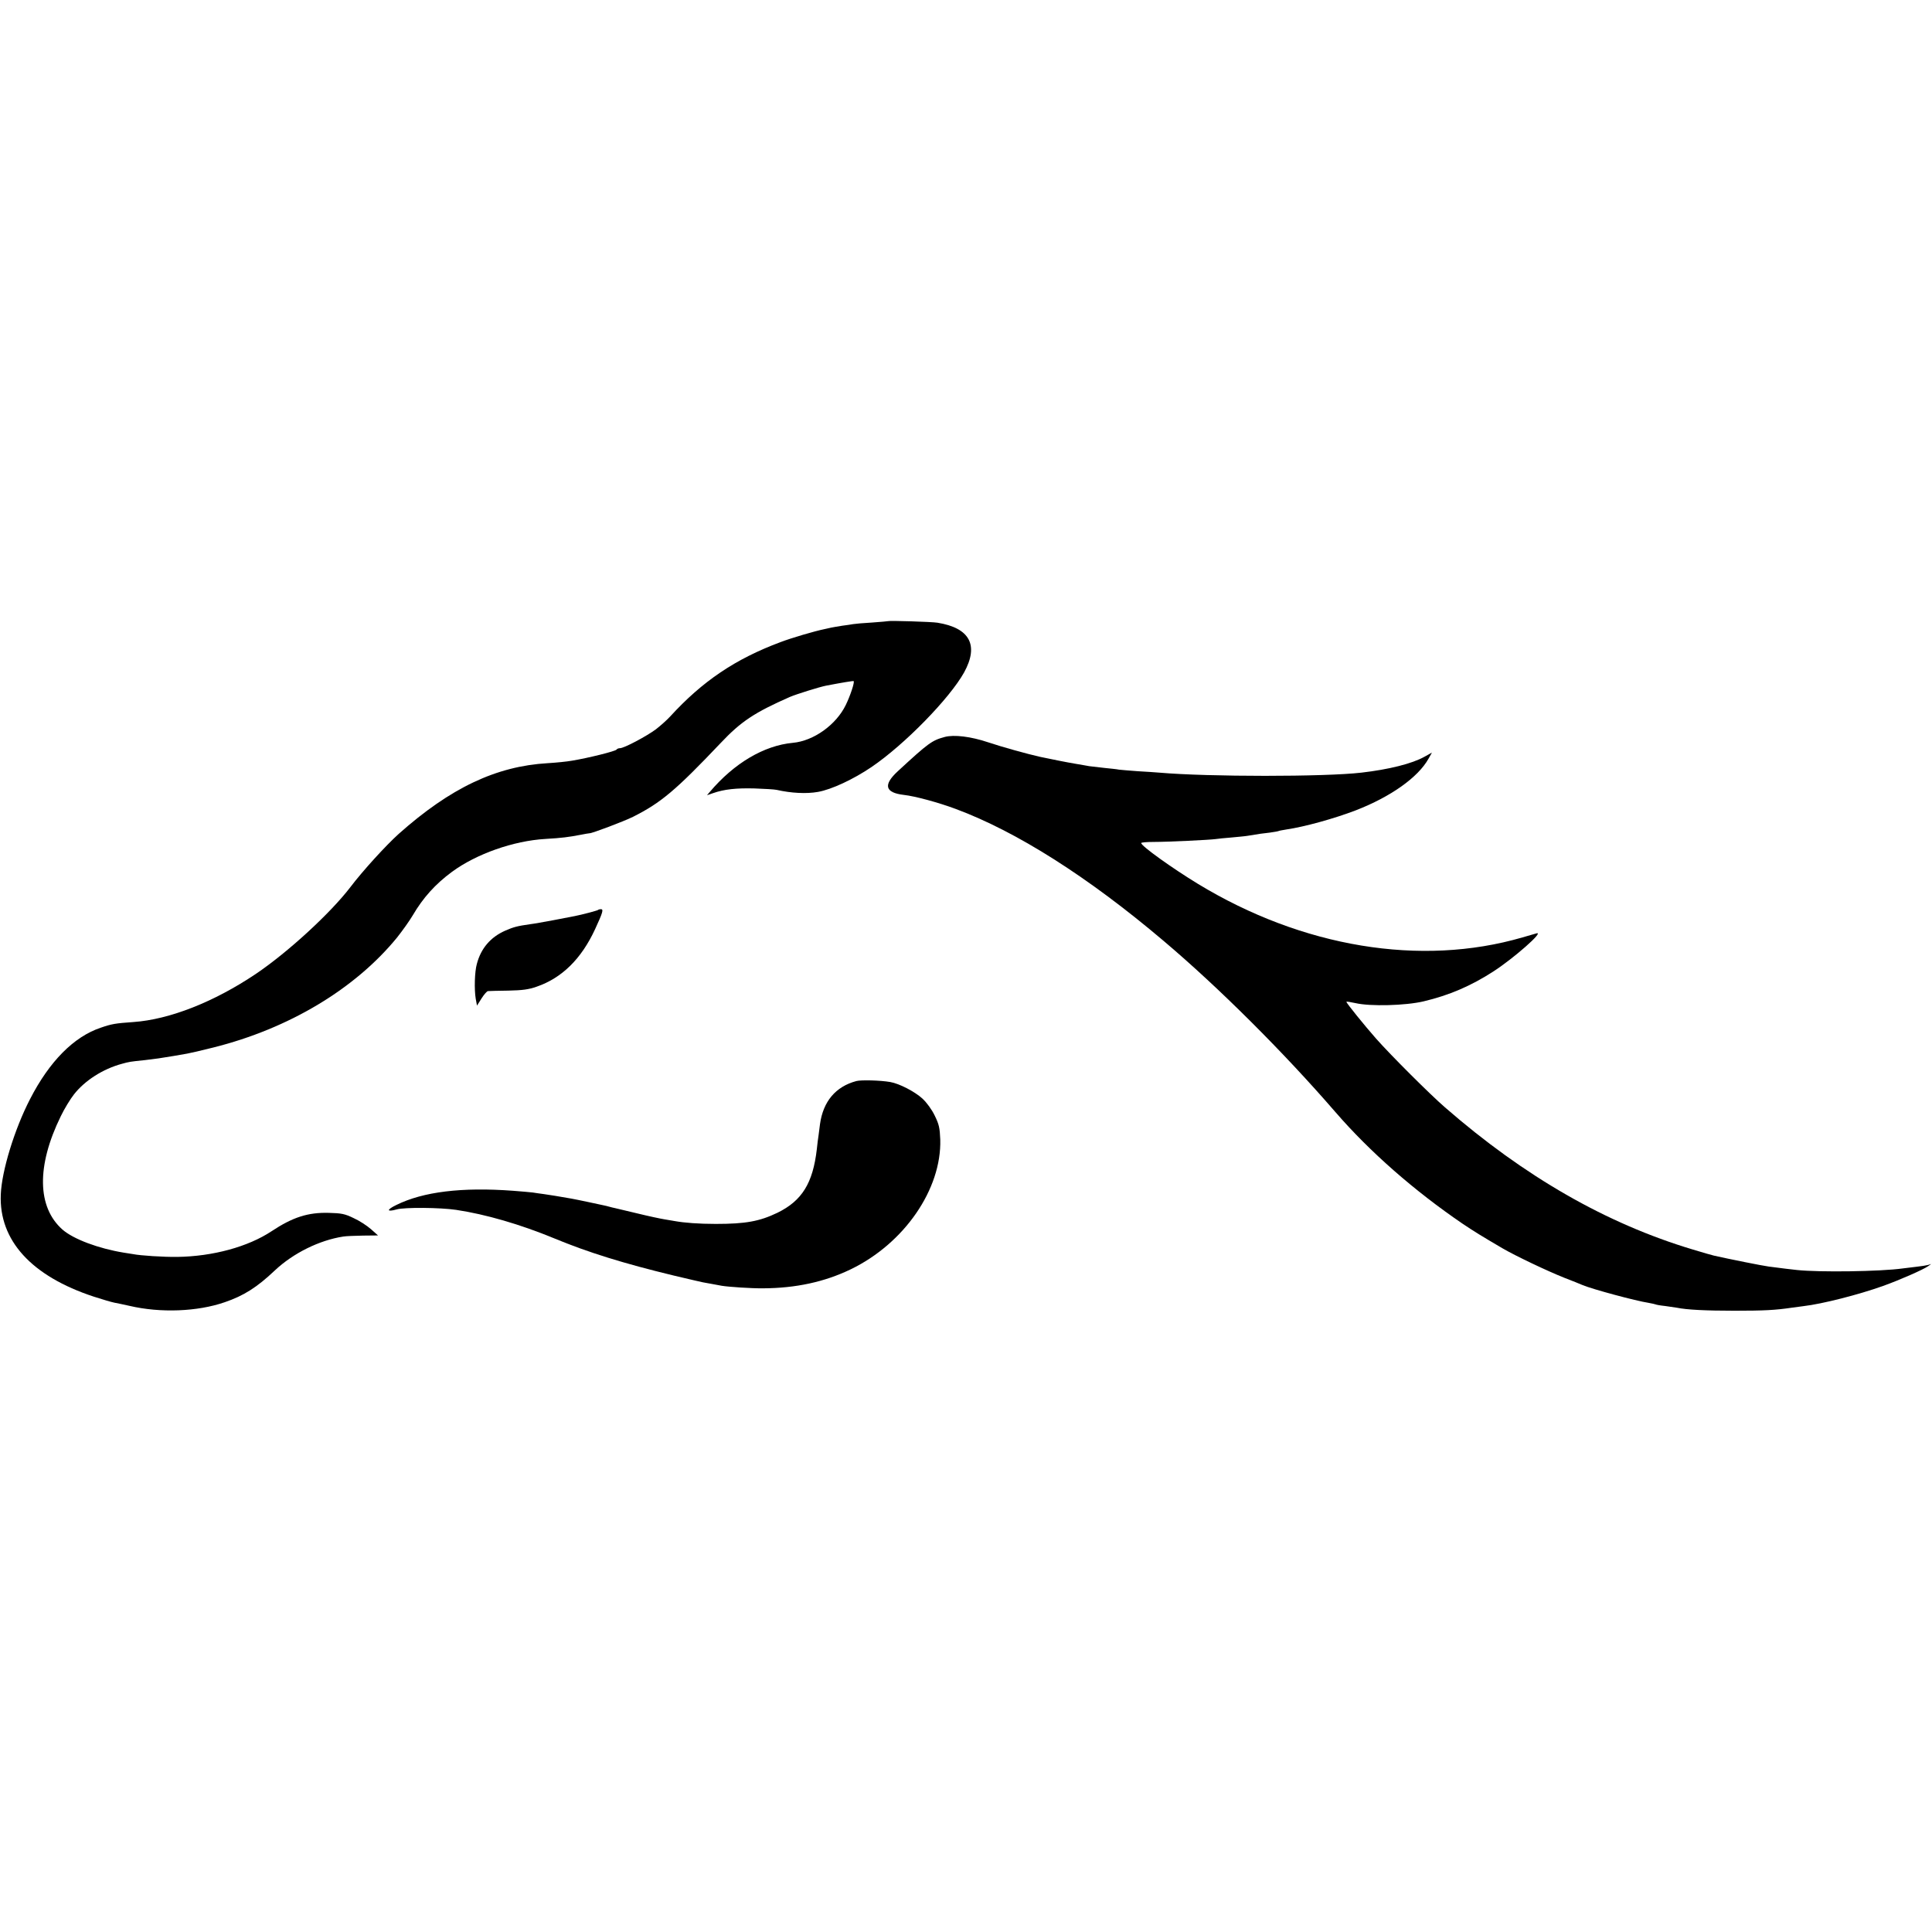
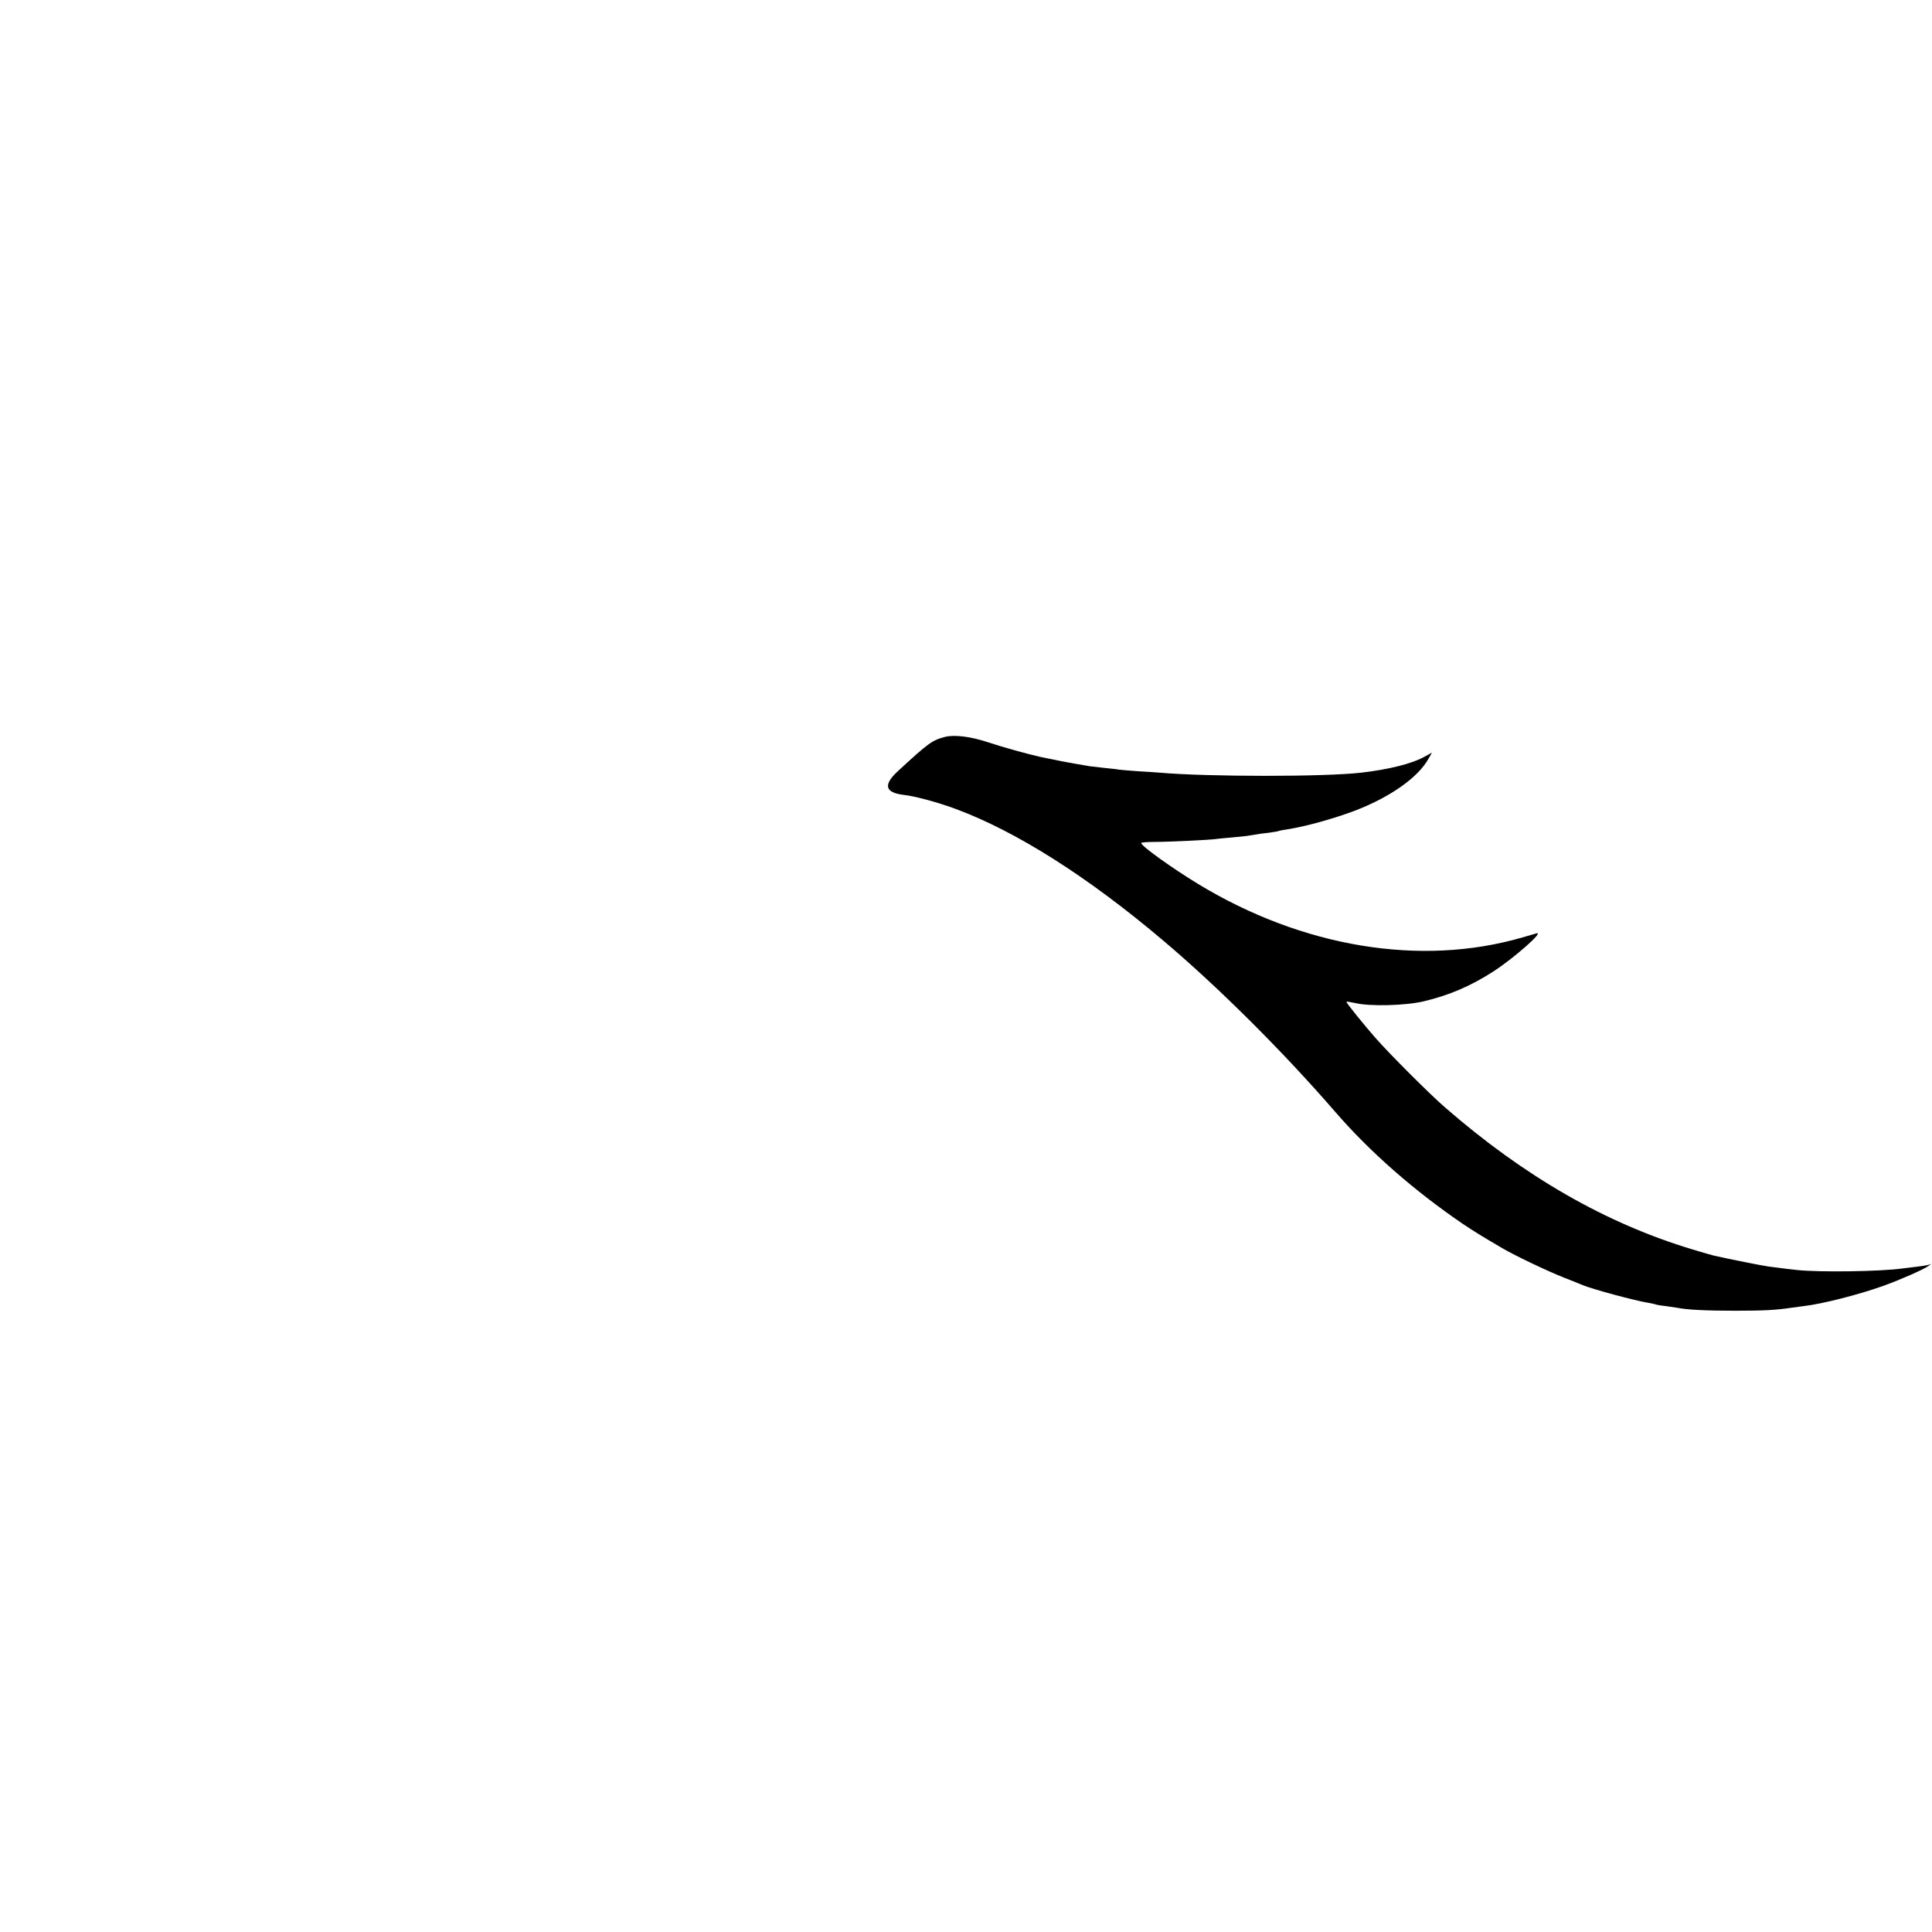
<svg xmlns="http://www.w3.org/2000/svg" version="1.0" width="1224pt" height="1224pt" viewBox="0 0 1224 1224" preserveAspectRatio="xMidYMid meet">
  <g transform="translate(0,1224) scale(0.1,-0.1)" fill="#000000" stroke="none">
-     <path d="M5628 8305 c-2 -1 -48 -5 -103 -9 -55 -3 -109 -8 -120 -10 -11 -2 -42 -7 -68 -10 -27 -4 -59 -10 -70 -12 -12 -3 -32 -7 -45 -10 -63 -13 -206 -55 -277 -82 -287 -107 -495 -248 -699 -471 -22 -24 -63 -60 -90 -81 -59 -44 -202 -120 -228 -120 -9 0 -19 -4 -22 -9 -6 -10 -178 -53 -281 -70 -33 -6 -103 -13 -155 -16 -327 -19 -617 -157 -944 -448 -82 -74 -227 -233 -306 -337 -126 -165 -396 -413 -599 -550 -265 -178 -547 -289 -776 -305 -114 -8 -138 -12 -207 -36 -170 -57 -325 -213 -448 -453 -98 -190 -179 -453 -185 -604 -12 -290 194 -517 590 -647 55 -18 114 -35 130 -38 17 -3 59 -12 95 -20 196 -46 431 -37 604 23 120 41 204 94 318 202 116 109 282 191 433 214 17 3 73 5 125 6 l95 1 -45 40 c-25 22 -74 54 -110 70 -55 27 -78 31 -155 33 -134 4 -231 -28 -364 -116 -149 -99 -373 -160 -598 -163 -88 -1 -232 8 -282 18 -10 2 -36 6 -57 9 -159 26 -318 85 -388 146 -161 142 -165 404 -11 718 23 48 61 110 84 139 69 88 184 161 302 193 47 13 51 14 149 24 70 8 95 12 180 26 30 5 69 12 86 15 18 3 92 20 167 39 478 120 897 371 1163 697 34 43 79 106 99 140 65 111 143 198 249 276 154 113 388 196 591 208 104 6 149 12 222 26 29 6 55 10 58 10 15 -1 219 76 275 104 178 89 274 171 555 467 129 137 215 194 440 293 40 17 187 63 228 71 104 20 172 31 175 29 8 -6 -22 -95 -50 -152 -61 -125 -203 -227 -335 -239 -183 -17 -372 -129 -526 -311 l-18 -21 38 13 c71 25 148 33 263 30 63 -2 126 -6 140 -9 93 -21 189 -26 262 -13 86 15 225 80 340 158 210 143 494 434 586 599 95 173 36 282 -169 315 -35 6 -306 14 -311 10z" />
    <path d="M5985 7571 c-81 -22 -102 -37 -298 -218 -93 -86 -80 -135 39 -149 72 -8 219 -48 329 -89 385 -143 838 -430 1317 -836 350 -296 761 -706 1088 -1084 219 -253 500 -499 805 -707 76 -51 120 -78 253 -156 84 -49 284 -144 392 -187 52 -20 104 -41 115 -46 64 -27 340 -101 419 -113 21 -4 41 -8 45 -10 3 -2 30 -7 60 -10 30 -4 64 -9 75 -11 63 -13 184 -19 366 -19 187 0 259 4 360 19 19 3 53 7 75 10 121 14 351 73 505 128 106 38 254 103 285 125 l20 14 -20 -6 c-11 -3 -42 -8 -70 -11 -27 -3 -68 -8 -90 -11 -142 -20 -532 -25 -670 -10 -48 5 -71 8 -180 22 -39 5 -249 47 -346 69 -9 2 -70 19 -135 39 -547 164 -1065 461 -1569 900 -96 83 -344 331 -437 436 -74 84 -188 225 -188 233 0 3 25 -1 57 -8 94 -22 318 -16 432 11 161 38 301 98 443 190 128 83 323 254 273 241 -11 -3 -52 -15 -90 -26 -643 -187 -1393 -63 -2055 339 -164 100 -360 240 -360 259 0 4 35 7 78 7 93 0 357 13 392 18 14 2 59 7 100 10 41 4 89 8 105 11 78 13 93 15 139 20 28 4 52 8 56 10 3 2 26 6 50 10 116 17 303 69 439 121 222 86 395 209 461 327 l22 39 -47 -26 c-78 -44 -226 -81 -400 -101 -232 -27 -969 -27 -1280 0 -22 2 -83 6 -136 9 -52 4 -106 8 -120 10 -13 3 -55 7 -93 11 -38 4 -81 9 -95 11 -14 3 -53 9 -86 15 -50 8 -159 30 -225 44 -77 17 -243 63 -329 92 -110 37 -217 50 -276 34z" />
-     <path d="M3789 6475 c-5 -4 -102 -30 -149 -39 -14 -3 -74 -14 -135 -26 -60 -11 -126 -23 -145 -25 -84 -12 -106 -18 -159 -41 -93 -41 -154 -112 -180 -211 -14 -50 -17 -161 -7 -221 l8 -43 29 46 c16 25 34 46 41 46 7 1 65 2 128 3 90 2 129 7 180 25 160 55 283 176 370 364 49 106 55 127 37 127 -7 0 -16 -2 -18 -5z" />
-     <path d="M5425 5391 c-131 -35 -210 -129 -230 -273 -3 -21 -7 -53 -9 -70 -3 -18 -8 -58 -11 -88 -25 -216 -94 -327 -249 -403 -114 -55 -203 -71 -391 -71 -107 0 -200 7 -260 18 -11 2 -40 7 -65 11 -25 4 -101 20 -170 37 -69 16 -133 32 -143 34 -10 2 -27 6 -37 9 -10 3 -27 7 -37 9 -10 2 -54 12 -98 21 -44 9 -90 19 -103 21 -78 14 -142 24 -177 29 -22 3 -53 7 -70 10 -16 2 -73 7 -125 11 -324 24 -569 -6 -739 -90 -64 -31 -62 -46 3 -28 50 14 275 12 376 -3 187 -28 407 -92 620 -180 214 -89 443 -160 758 -236 90 -21 173 -41 185 -43 37 -7 101 -18 120 -22 43 -7 188 -17 262 -16 206 1 388 40 554 120 340 164 577 508 568 823 -3 74 -8 96 -35 151 -18 38 -51 83 -78 108 -48 44 -146 95 -204 105 -64 11 -185 14 -215 6z" />
  </g>
</svg>